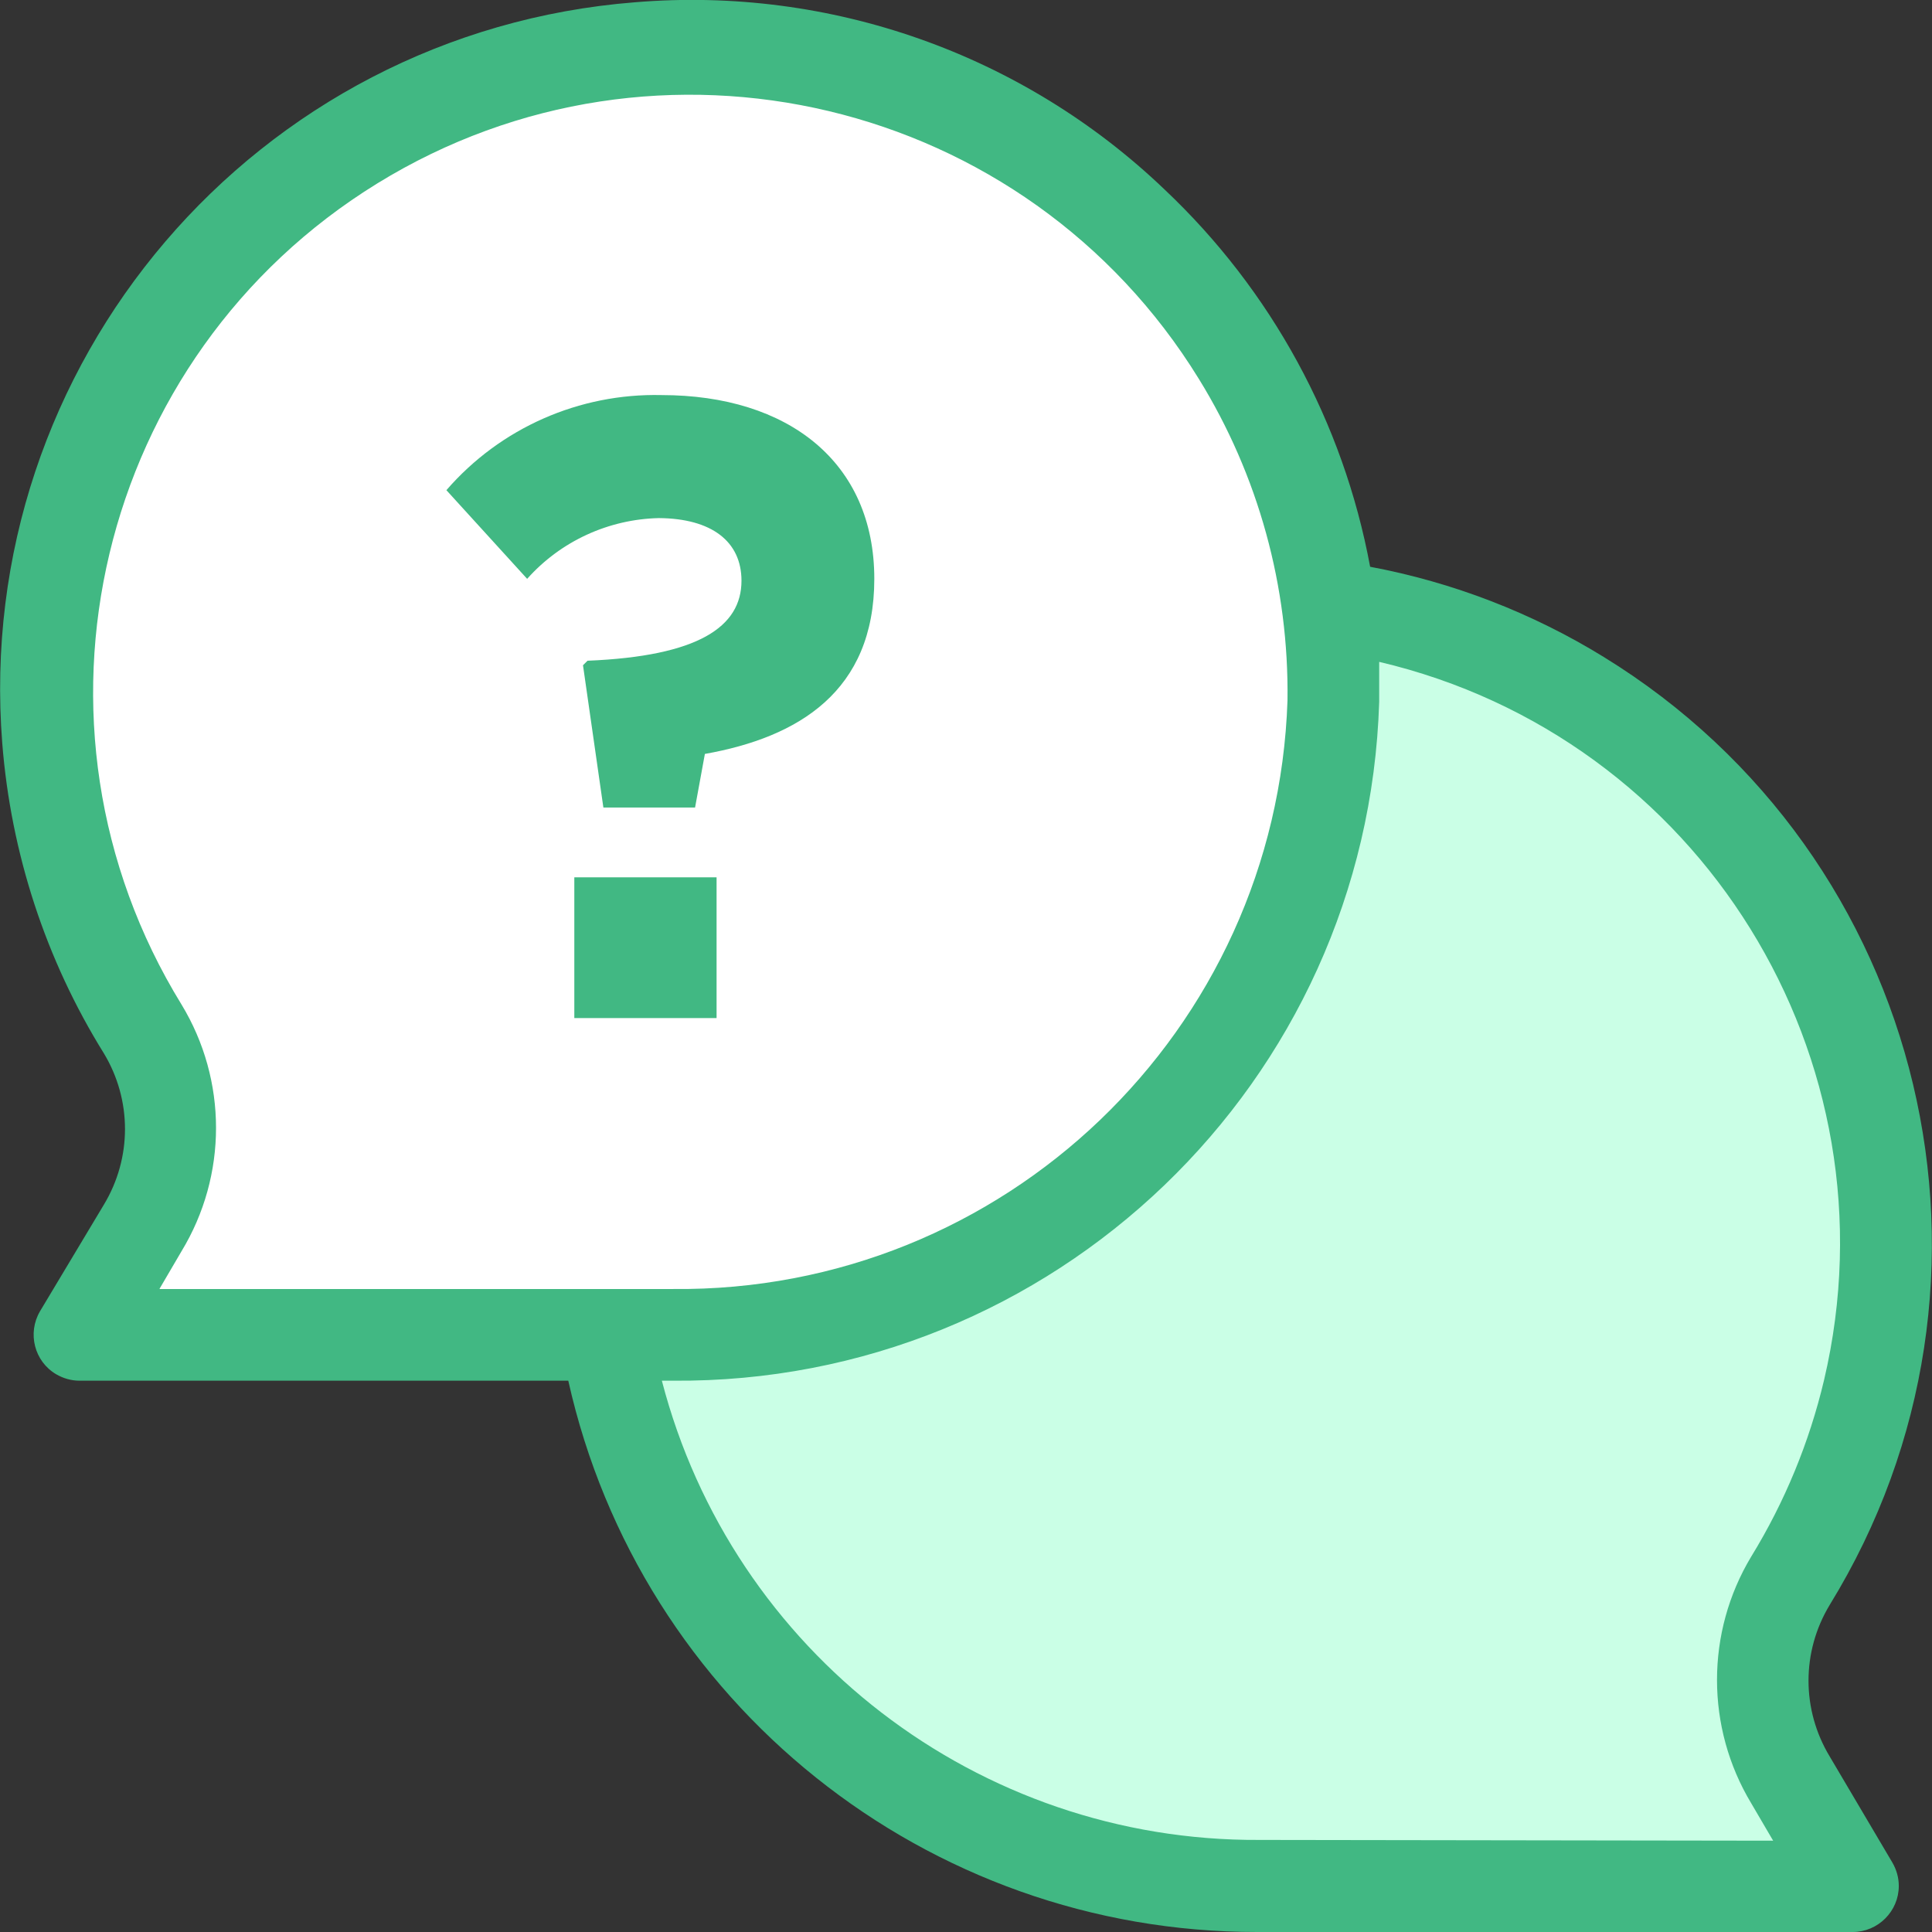
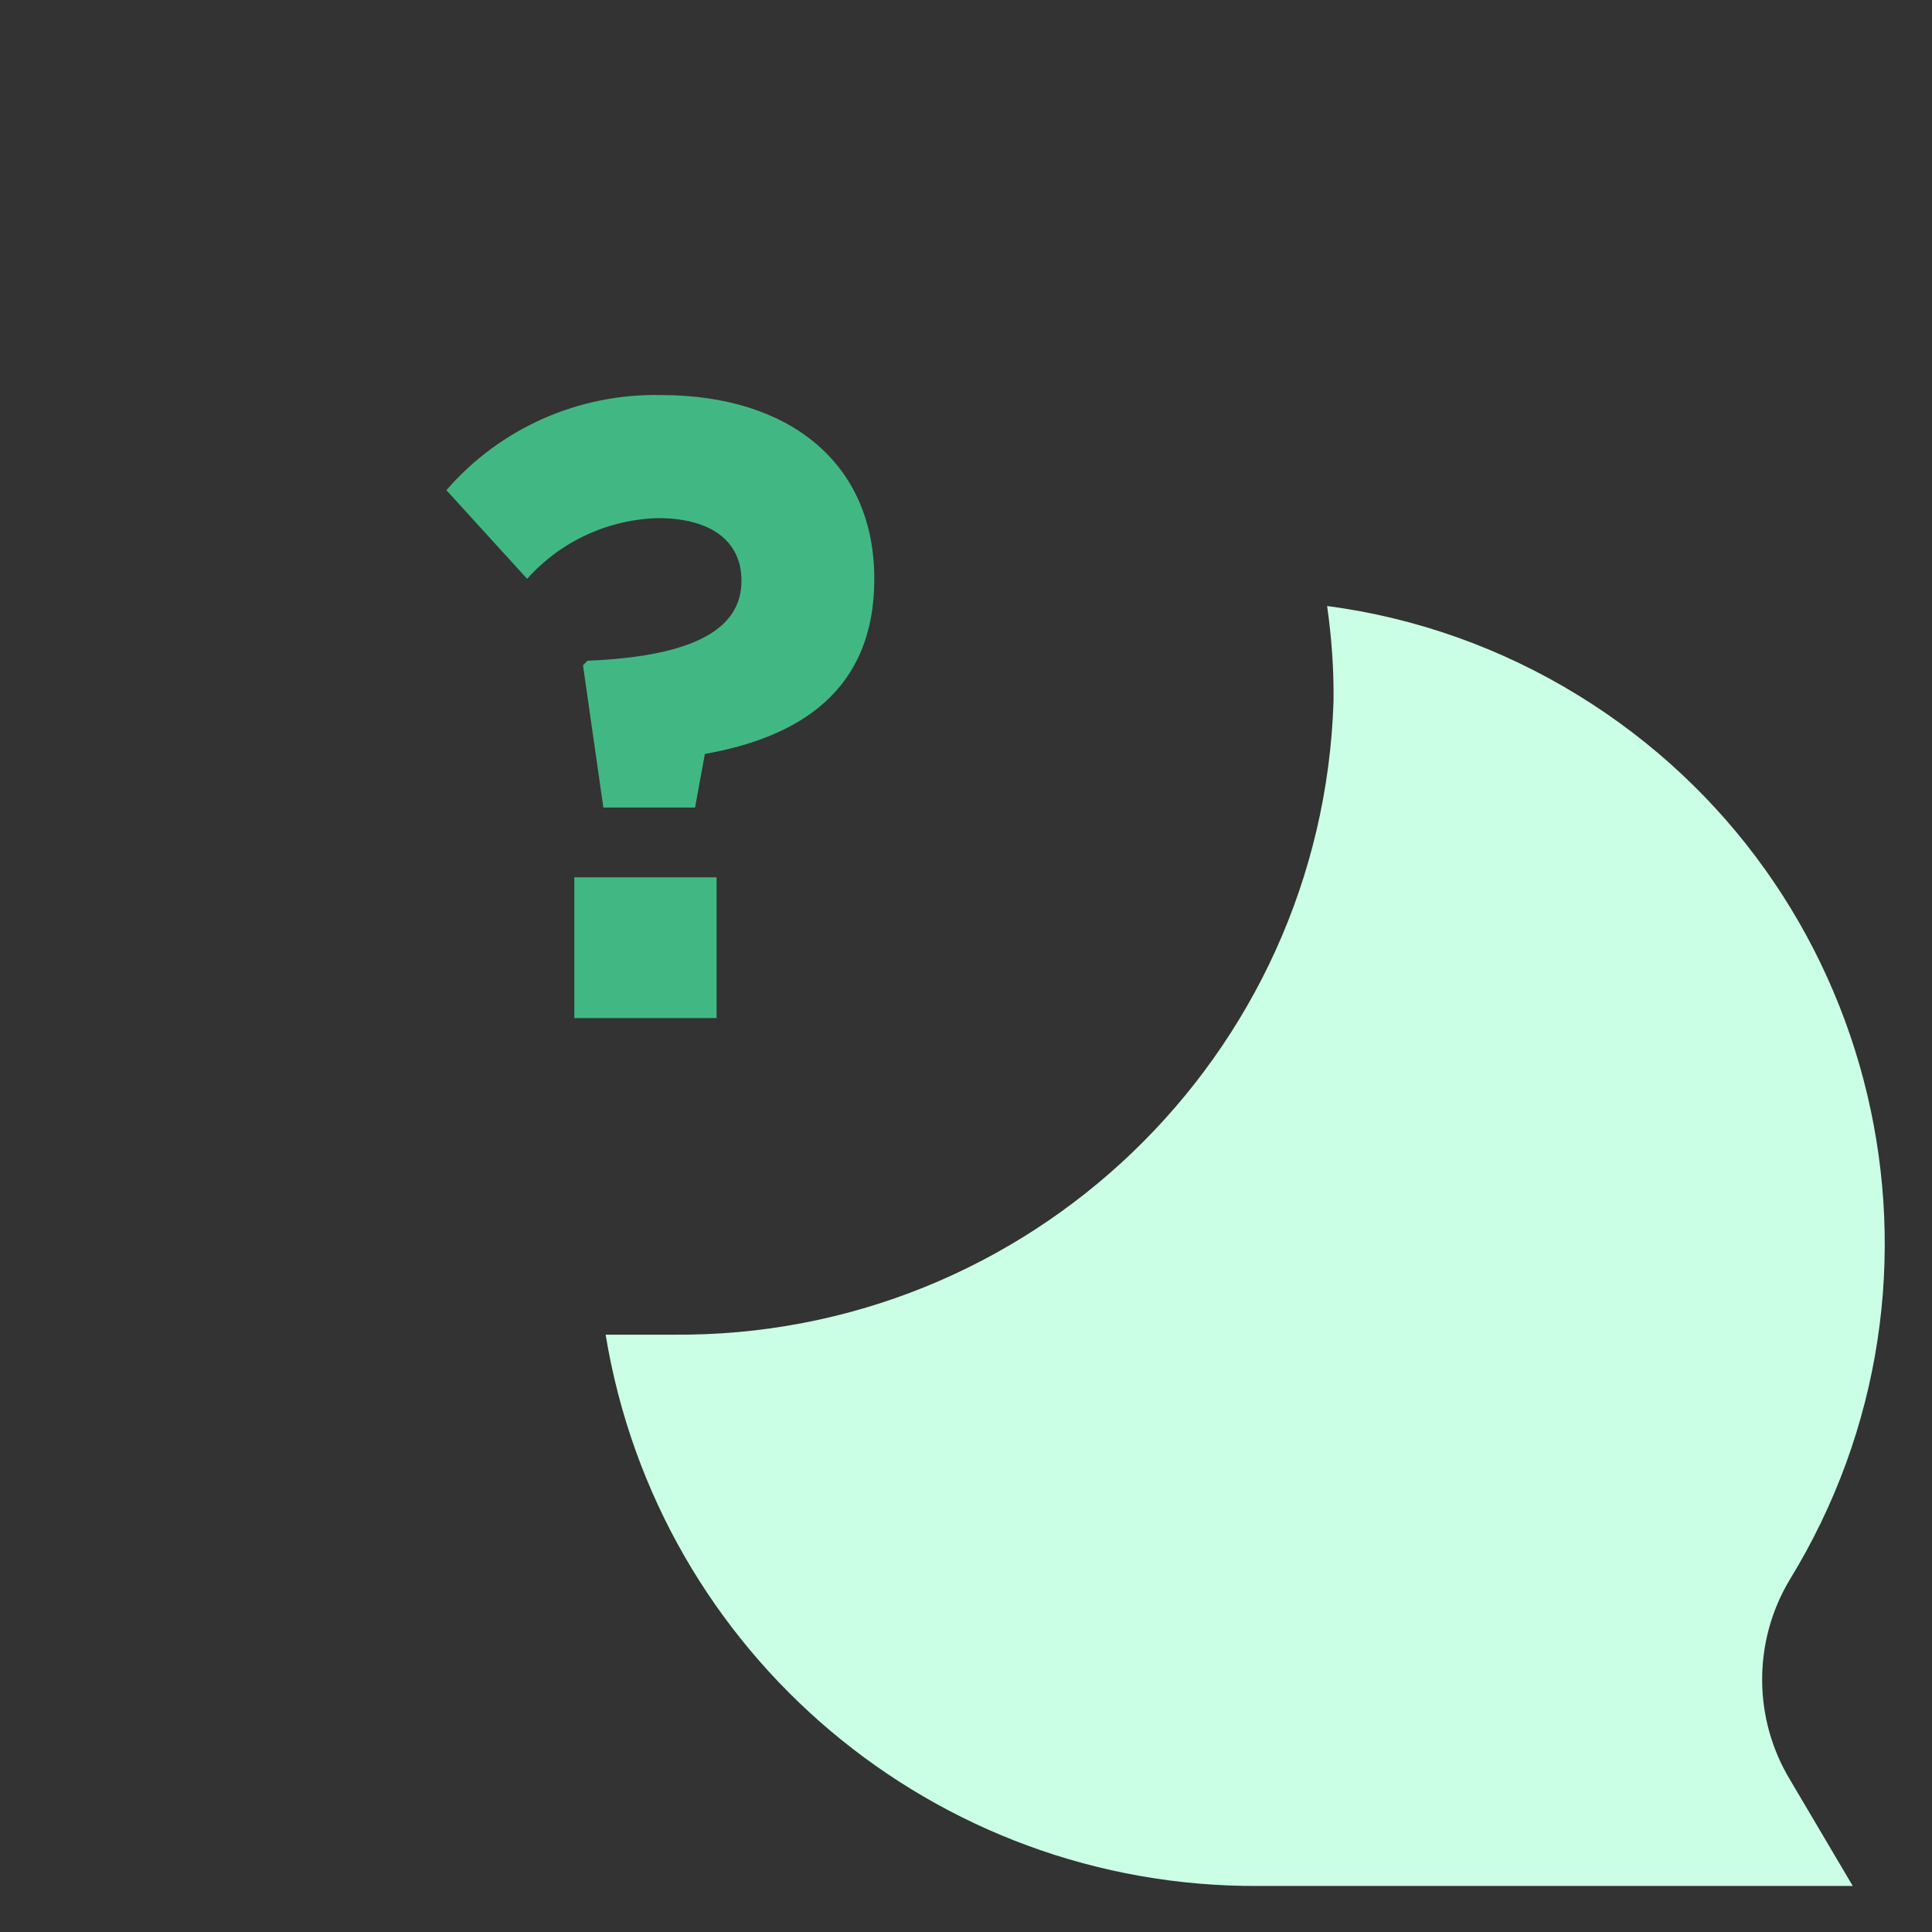
<svg xmlns="http://www.w3.org/2000/svg" version="1.1" id="Capa_1" x="0px" y="0px" viewBox="0 0 512 512" style="enable-background:new 0 0 512 512;" xml:space="preserve">
  <rect x="0" y="0" width="512" height="512" fill="#333333" stroke="none" />
  <style type="text/css">
	.st0{fill:#FFFFFF;}
	.st1{fill:#CAFFE6;}
	.st2{fill:#41B883;}
</style>
-   <path class="st0" d="M37.8,272.8C-11.5,192.6,13.4,87.6,93.6,38.3s185.1-24.4,234.5,55.8c17,27.6,25.7,59.4,25.3,91.8  c-3,94.2-80.8,168.8-175.1,167.9H21l16.6-28.1C47.5,309.4,47.5,289.1,37.8,272.8z" />
  <path class="st1" d="M474.2,418.8c49.3-80.2,24.3-185.2-55.9-234.5c-20.3-12.5-43-20.6-66.6-23.7c1.2,8.4,1.8,16.8,1.7,25.2  c-3,94.2-80.8,168.8-175.1,167.9h-17.8c13.9,84.7,87.3,146.6,173.1,146.1H491l-16.6-28.1C464.6,455.5,464.5,435.1,474.2,418.8z" />
  <g>
-     <path class="st2" d="M484.9,465.5c-7.5-12.4-7.5-27.8,0-40.2c52.8-85.9,26-198.4-59.9-251.2c-19-11.7-40-19.8-61.9-23.9   c-7.1-38.3-26.2-73.3-54.5-100C271.1,14.3,220-3.7,168.3,0.6C67.8,8.5-7.3,96.4,0.6,197c2.3,29.1,11.5,57.3,26.9,82.1   c7.5,12.4,7.5,27.8,0,40.2l-16.9,28.2c-3.4,5.8-1.5,13.3,4.3,16.7c1.9,1.1,4,1.7,6.2,1.7h129.5c19.1,85.5,95,146.2,182.6,146.1H491   c6.7,0,12.2-5.5,12.2-12.2c0-2.2-0.6-4.3-1.7-6.2L484.9,465.5z M42.3,341.5l5.8-9.9c12.2-20.1,12.2-45.3,0-65.4   C2.4,191.9,25.6,94.4,100,48.6S271.9,26,317.7,100.4c15.8,25.6,23.9,55.1,23.5,85.2c-2.9,87.6-75.2,156.9-162.9,156h-136V341.5z    M333.7,487.6c-74.4,0.4-139.6-49.7-158.3-121.7h2.9c100.9,0.8,184.1-79,187.2-179.9c0-3.5,0-7.1,0-10.6   c85.1,20,137.9,105.2,117.9,190.3c-3.9,16.5-10.4,32.3-19.3,46.8c-12.1,20.1-12.1,45.3,0,65.4l5.8,9.9L333.7,487.6L333.7,487.6z" />
    <path class="st2" d="M196.5,153.9L196.5,153.9c0,12.2-11.4,20-40.8,21.2l-1.2,1.2l5.4,37.7h24.3l2.6-14.2   c24.8-4.4,44.9-16.6,44.9-46.4l0,0c0-30.9-22.8-48.7-56.4-48.7c-21.8-0.5-42.7,8.7-57,25.2l21.4,23.5c8.9-10,21.6-15.8,34.9-16.1   C188.6,137.4,196.5,143.5,196.5,153.9z" />
    <rect x="152.2" y="232.5" class="st2" width="37.7" height="37.3" />
  </g>
</svg>